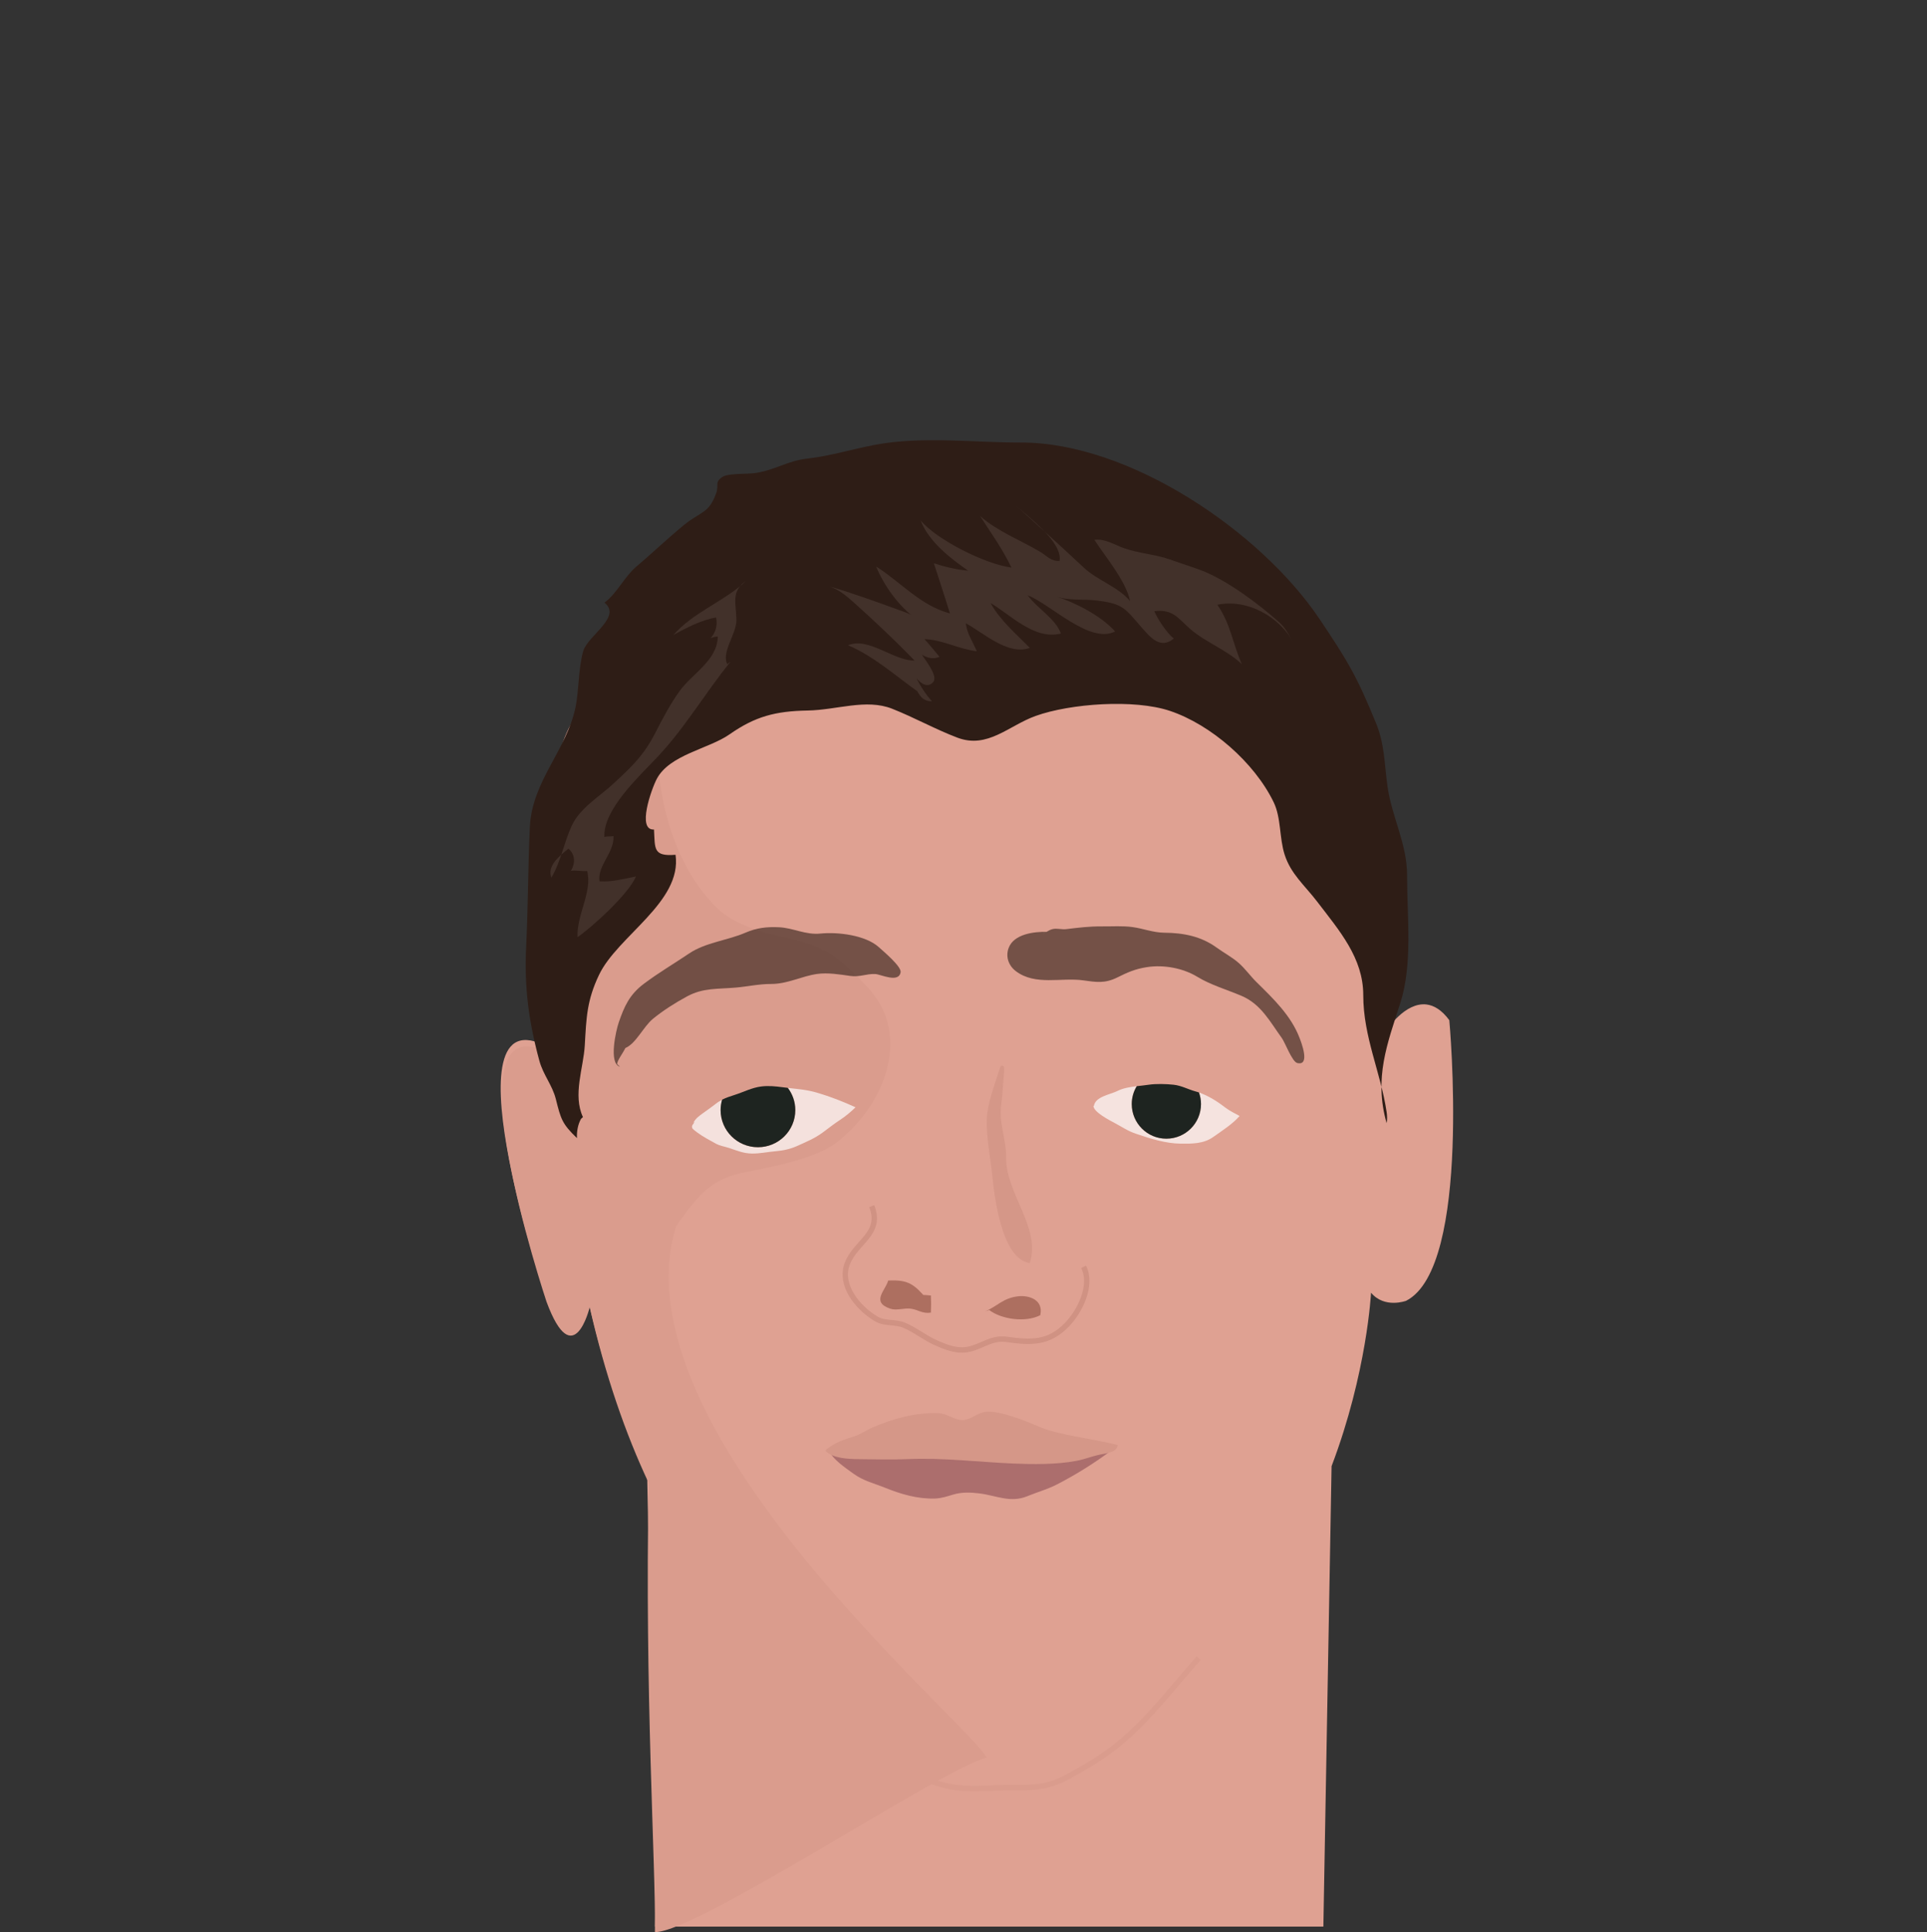
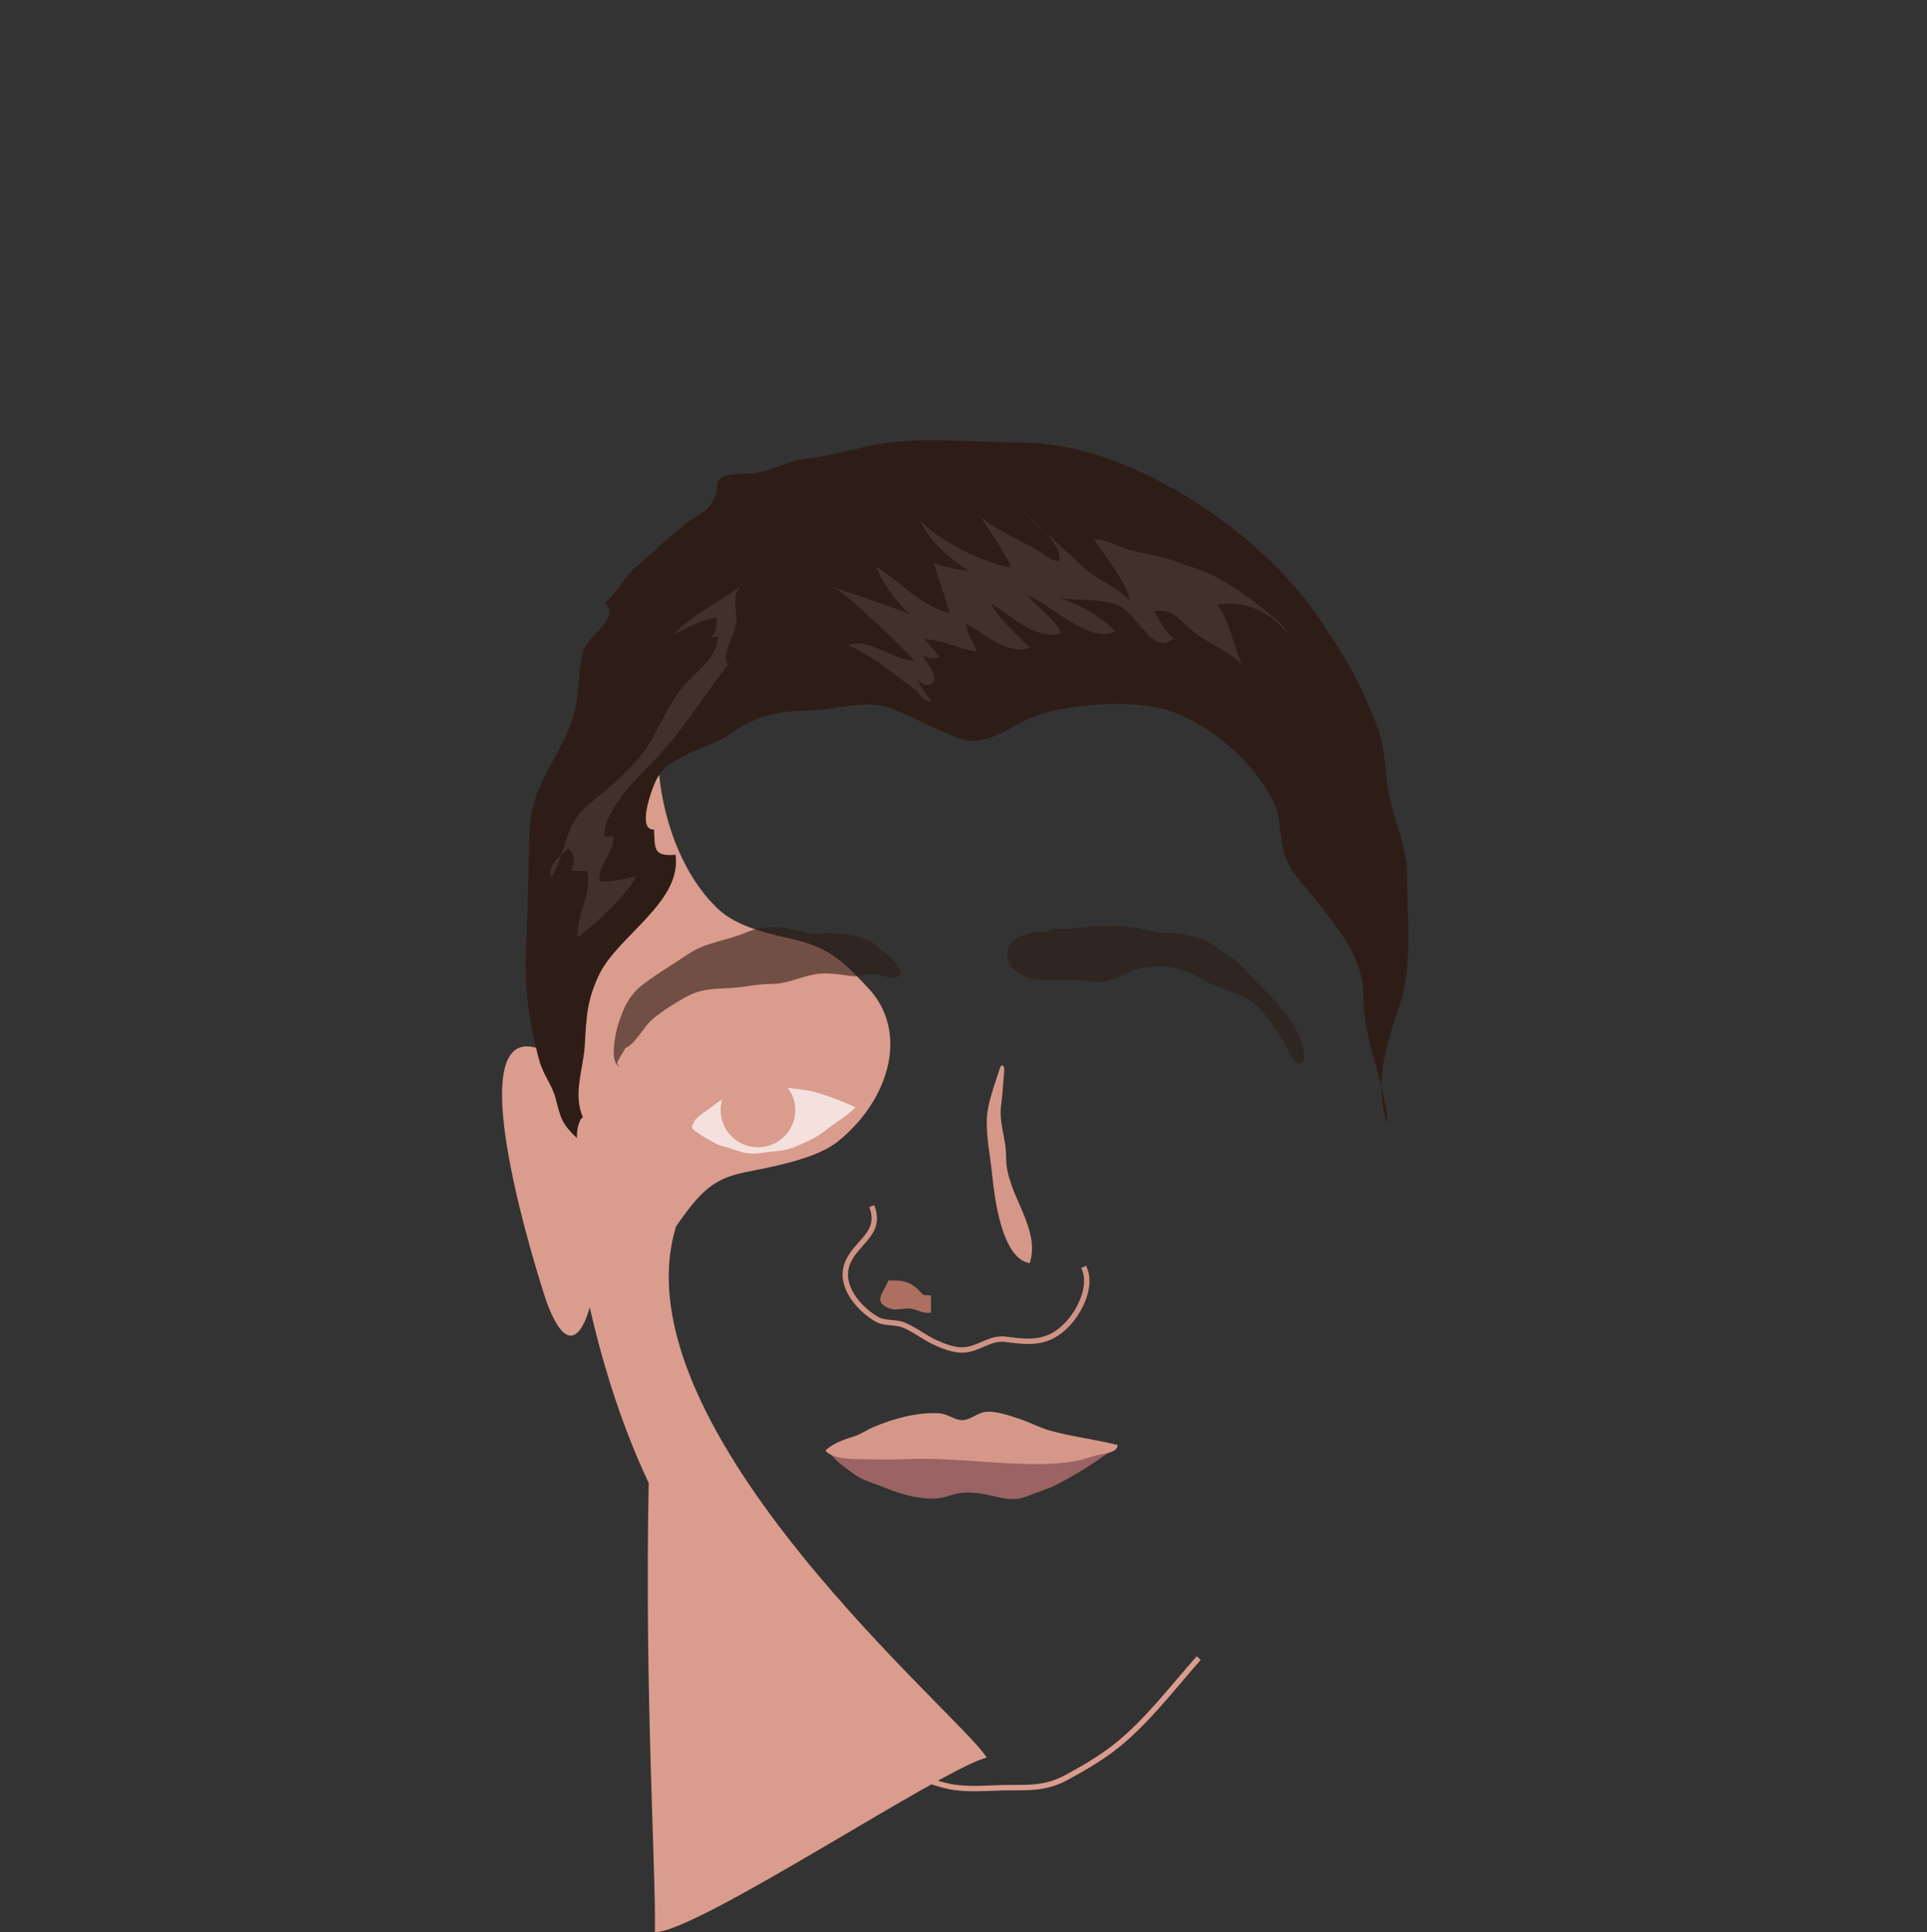
<svg xmlns="http://www.w3.org/2000/svg" id="s61cb5ef16dc23" class="face" x="0px" y="0px" width="357px" height="358px" viewBox="0 0 357 358">
  <rect x="0" y="0" width="357" height="358" fill="#333333" stroke="none" />
-   <path fill="#dfa192" d="M268.5,189.04c-1.41-1.92-2.86-2.74-4.22-2.91c-3.96-0.47-7.28,4.62-7.28,4.62c2.38-21.04,0-32.96,0-32.96c-16.83-65.56-65.84-69.37-76.8-69.39c-0.71,0.02-1.44,0.04-2.2,0.06c-54,1.42-71.5,44.58-71.5,44.58c-9,12.5-4,61.55-4,61.55c-21-12.95-1.5,45.45-1.5,45.45c5,13.5,8,1,8,1c2.88,12.67,6.63,23.41,10.9,32.53c0.85,44.99,1.74,68.73,1.44,83.43c23.33,0,116.79,0,123.83,0l1.52-85.32c6.58-17.33,7.31-32.14,7.31-32.14c2.5,3,6.5,1.5,6.5,1.5C272.75,234.79,268.5,189.04,268.5,189.04z M255.96,199.92C255.93,200.18,255.94,200.15,255.96,199.92L255.96,199.92z M256.22,197.67c0.03-0.3,0.07-0.64,0.11-1.01C256.29,197.01,256.25,197.35,256.22,197.67z M256.82,192.32c0.06-0.55,0.11-0.99,0.14-1.26C256.91,191.5,256.87,191.92,256.82,192.32z M265.33,190.26c-0.04-0.16-0.09-0.37-0.16-0.62c-0.13-0.5-0.31-1.2-0.54-2.1c0.22,0.86,0.4,1.58,0.54,2.1C265.24,189.9,265.29,190.1,265.33,190.26C265.47,190.79,265.48,190.83,265.33,190.26z" />
  <path fill="#da9c8d" d="M125.25,227.25c4.5-6.5,6.97-8.84,12.65-10c4.87-0.99,13.28-2.45,17.35-5.75c9.63-7.79,13.17-20.35,5.59-28.43c-4.32-4.6-7.03-7.3-13.05-8.81c-4.83-1.22-11.04-2.16-15.05-6.1c-7.84-7.69-11.29-20.73-10.82-31.2c0.41-8.95,9.17-18.79,15.15-24.83c7.04-7.12,15.71-14.12,23.72-20.42c-40.38,8.84-54.04,42.51-54.04,42.51c-9,12.5-4,61.55-4,61.55c-21-12.95-1.5,45.45-1.5,45.45c5,13.5,8,1,8,1c2.89,12.7,6.64,23.46,10.93,32.59c-0.78,38.87,1.32,70.54,1.15,83.21c7.79,0.1,53.6-30.51,61.45-32.32C179.16,318.81,113.75,264.75,125.25,227.25z" />
  <g class="eyes eyes-20">
    <path fill="#ffffff" fill-opacity="0.7" d="M151.38,202.48c-1.86-0.55-3.57-0.68-5.43-0.89c0.87,1.15,1.39,2.57,1.39,4.12c0,3.8-3.1,6.88-6.92,6.88c-3.82,0-6.92-3.08-6.92-6.88c0-0.67,0.1-1.31,0.28-1.92c-0.39,0.2-0.77,0.42-1.14,0.72c-0.67,0.53-1.68,1.24-2.39,1.75c-0.78,0.56-1.36,0.98-1.83,1.83l0.25-0.25c-0.16,0.52-0.65,0.65-0.4,1.23c0.08,0.18,0.81,0.71,1,0.85c1.02,0.74,2.21,1.37,3.32,1.98c0.78,0.44,1.76,0.57,2.58,0.85c1.38,0.47,2.61,0.98,4.11,1c1.43,0.03,2.91-0.3,4.34-0.42c1.44-0.12,2.77-0.4,4.06-0.98c1.75-0.79,3.21-1.39,4.66-2.44c1.14-0.83,2.17-1.67,3.33-2.42c0.96-0.61,2.05-1.55,2.83-2.31C156.24,204.14,153.82,203.2,151.38,202.48z" />
-     <path fill="#1e2420" d="M140.42,212.58c3.82,0,6.92-3.08,6.92-6.88c0-1.55-0.52-2.97-1.39-4.12c-0.33-0.04-0.66-0.07-1-0.12c-1.31-0.17-2.57-0.3-3.88-0.14c-1.77,0.21-3.3,1.04-4.98,1.57c-0.82,0.26-1.58,0.51-2.31,0.88c-0.18,0.61-0.28,1.25-0.28,1.92C133.5,209.51,136.6,212.58,140.42,212.58z" />
  </g>
  <g>
-     <path fill="#ffffff" fill-opacity="0.7" d="M227,205.23c-1.46-1.13-3.14-2.19-4.87-2.79c0.24,0.67,0.37,1.39,0.37,2.14c0,3.54-2.87,6.42-6.42,6.42c-3.54,0-6.42-2.87-6.42-6.42c0-1.21,0.34-2.35,0.93-3.31c-1.25,0.15-2.5,0.35-3.6,0.9c-1.37,0.68-4.04,1.02-4.33,2.75h-0.08c-0.03,1.13,3.05,2.71,3.92,3.17c1.47,0.78,2.38,1.47,4,2.01c2.65,0.9,5.43,1.79,8.25,1.82c2.12,0.02,4.23,0.03,6.01-1.23c1.57-1.11,3.64-2.44,4.89-3.9C228.79,206.32,227.79,205.84,227,205.23z" />
-     <path fill="#1e2420" d="M216.08,211c3.54,0,6.42-2.87,6.42-6.42c0-0.75-0.14-1.47-0.37-2.14c-0.2-0.07-0.4-0.14-0.61-0.19c-1.49-0.41-2.59-1.08-4.1-1.25c-1.37-0.15-3.26-0.2-4.6,0c-0.72,0.11-1.47,0.18-2.22,0.27c-0.59,0.97-0.93,2.1-0.93,3.31C209.67,208.13,212.54,211,216.08,211z" />
-   </g>
+     </g>
  <g class="eyebrows eyebrows-4">
    <path fill="#2e1d16" fill-opacity="0.6" d="M114.33,197.17c0.01-0.65,1.08-2.04,1.53-2.97c1.97-0.83,3.34-3.96,5.09-5.4c1.89-1.55,4.14-2.98,6.34-4.17c2.99-1.61,5.6-1.33,9.03-1.63c2.21-0.19,4.22-0.67,6.53-0.67c3.02,0.01,5.63-1.43,8.49-1.85c2-0.29,4.28,0.09,6.16,0.36c1.79,0.26,2.99-0.43,4.66-0.35c1.02,0.05,4.34,1.73,4.69-0.33c0.18-1.07-3.19-3.88-4.06-4.67c-2.46-2.21-7.58-2.83-10.8-2.5c-2.77,0.28-4.98-1.04-7.66-1.17c-2.3-0.11-4.17,0.12-6.21,1c-3.32,1.44-7.42,1.82-10.42,3.84c-2.8,1.89-5.72,3.6-8.45,5.66c-2.66,2.01-3.62,4.22-4.63,7.17c-0.49,1.42-1.92,7.57,0.22,8.17" />
    <path fill="#2e1d16" fill-opacity="0.6" d="M194,172.67c-2.43-0.06-6.16,0.4-7.13,2.97c-0.61,1.6-0.04,3.28,1.33,4.32c3.62,2.73,8.38,1.13,12.48,1.7c2.36,0.33,3.97,0.62,6.28-0.52c1.98-0.98,3.3-1.58,5.52-1.93c3.17-0.49,6.73,0.2,9.35,1.8c2.5,1.52,5.41,2.35,8.17,3.52c3.63,1.54,5.29,4.81,7.46,7.8c0.64,0.88,1.91,4.42,2.88,4.65c2.49,0.59,0.69-3.97,0.38-4.75c-1.57-4.06-4.84-7.2-7.92-10.23c-1.16-1.14-2.09-2.48-3.29-3.54c-1.26-1.11-2.77-1.9-4.14-2.89c-2.83-2.05-6.05-2.71-9.69-2.74c-2.04-0.02-3.86-0.77-5.84-1.04c-1.84-0.26-3.78-0.11-5.66-0.13c-2.39-0.02-4.34,0.23-6.66,0.51c-0.8,0.1-1.73-0.2-2.51-0.01c-0.82,0.2-1.05,0.6-1.83,0.83" />
  </g>
  <g class="chin chin-8">
    <path fill="none" stroke="#da9c8d" stroke-miterlimit="10" d="M147.66,312.5c2.25,2.69,5,4.72,7.44,7.05 c1.68,1.6,3.26,3.36,5.1,4.71c1.87,1.37,4.35,2.79,6.47,3.57c3.26,1.2,5.64,2.43,9.1,3.18c3.51,0.75,7.66,0.24,11.23,0.24 c4.15-0.01,6.93,0.12,10.8-2c3.13-1.71,6.24-3.52,9.03-5.75c5.68-4.53,10.22-10.58,15.24-16.25" />
  </g>
  <g class="hair hair-3008">
    <path fill="#2e1d16" d="M108,207c-1.93-4.13,0.11-9.13,0.34-13.33c0.29-5.15,0.39-8.29,2.62-12.99c3.41-7.23,15.44-13.53,14.19-22.29c-4.21,0.35-3.78-1.15-3.99-4.68c-3.21,0.19-0.48-7.48,0.51-9.37c2.37-4.51,9.66-5.58,13.48-8.26c4.77-3.34,8.52-4.31,14.48-4.42c5.39-0.09,10.82-2.24,15.65-0.33c4.12,1.63,8.04,3.83,12.09,5.36c5.61,2.12,9.5-2.24,14.51-4.03c6.38-2.29,18.23-3.16,24.87-0.93c7.59,2.55,15.65,9.56,19.22,16.94c1.39,2.88,1.03,6.6,2.02,9.68c1.15,3.61,3.7,5.67,6.03,8.72c4.1,5.37,8.54,10.42,8.54,17.33c0,7.75,3.24,14.3,4.33,21.67c0.1,0.68,0.12,1.4,0,2.05c-2.38-8.34,0.12-14.74,2.52-22.21c2.34-7.29,1.26-15.99,1.27-23.66c0.01-5.91-2.81-10.76-3.63-16.53c-0.6-4.21-0.5-7.73-2.13-11.73c-3.57-8.76-5.35-11.67-10.49-19.33C233.61,98.56,209.3,81.96,189.1,82c-8.64,0.02-18.15-1.2-26.78,0.39c-4.36,0.8-8.41,2.1-12.84,2.6c-3.58,0.4-5.89,2.12-9.58,2.67c-1.47,0.22-5.04-0.01-6.12,0.75c-1.43,1.01-0.56,1.43-1.08,2.91c-1.35,3.89-2.91,3.44-6.01,5.98c-2.77,2.27-5.95,5.27-8.84,7.73c-2.23,1.9-3.57,4.97-5.87,6.64c3.32,2.63-3.13,6.14-3.93,8.98c-0.93,3.29-0.78,7.15-1.4,10.26c-1.62,8.08-8.09,13.77-8.49,22.35c-0.34,7.28-0.32,14.72-0.68,22.05c-0.38,7.67,0.48,14.03,2.45,21.27c0.71,2.6,2.39,4.49,3.04,7.06c0.93,3.69,1.14,4.59,3.92,7.25c-0.06-1.25,0.17-2.52,0.75-3.57" />
    <path fill="#42312a" d="M137.45,108.33c-3.95,3.37-8.99,5.19-12.7,9.32c2.43-1.32,5.22-2.78,7.92-3.23c0.28,1.38-0.05,2.77-1,3.81c0.42-0.15,0.86-0.25,1.31-0.29c-0.07,4.42-4.71,6.86-7.06,10.09c-1.65,2.27-3.21,5.2-4.49,7.72c-2.17,4.25-4.33,6.25-7.81,9.48c-2.65,2.47-6.12,4.41-7.7,7.79c-1.42,3.06-2.04,6.69-3.77,9.61c-0.82-2.19,1.44-3.98,3.15-5.36c1.3,1.02,1.31,2.77,0.45,4.12c0.68-0.22,2.3,0.13,3.02,0c1.05,3.72-1.99,8.2-1.77,12.26c2.63-1.79,9.46-7.98,10.82-11.24c-2.23,0.43-4.46,1.06-6.75,0.9c-0.44-2.91,2.74-5.25,2.59-8.38c-0.55,0.1-1.14-0.01-1.69,0.16c-0.26-5.05,6.41-11.19,9.72-14.7c5.31-5.62,8.8-11.8,13.61-17.72c-0.23,0.05-0.32,0.3-0.57,0.39c-1.11-2.26,1.71-5.52,1.7-8.17c-0.02-3.08-1.07-5.14,1.69-7.23" />
    <path fill="#42312a" d="M170.28,128.33c-4.28-3.01-8.31-6.7-13.18-8.77c3.88-1.56,8.36,2.87,12.34,2.85c-3.46-3.59-7.51-7.42-11.31-10.81c-1.4-1.25-2.7-2.32-4.47-2.94c4.2,1.22,8.86,2.9,12.93,4.39c1.07,0.39,2.19,0.67,3.15,1.64c-3.18-2.28-5.97-6.14-7.42-9.71c4.59,2.9,8.18,7.22,13.67,8.69c-0.96-3.07-2.01-6.36-2.98-9.3c2.05,0.68,4.18,1.19,6.35,1.38c-3.43-2.41-7.28-5.37-8.82-9.34c3,3.64,12.02,8.13,16.84,8.76c-1.64-3.44-3.8-6.42-5.79-9.53c3.11,2.76,7.59,4.53,11.08,6.59c1.32,0.78,2,1.8,3.63,1.71c0.62-3.48-6-8.33-8.08-10.26c4.23,3.82,8.45,7.65,12.6,11.53c2.48,2.32,6.46,3.6,8.54,6.18c-0.77-3.74-4.49-8.1-6.61-11.35c1.89-0.29,3.75,0.93,5.48,1.54c2.73,0.96,5.87,1.14,8.49,2.08c1.89,0.68,3.75,1.26,5.63,1.95c4.78,1.75,10.91,6.34,14.66,9.72c1.16,1.05,1.88,2.5,2.57,3.71c-2.46-4.74-8.52-8.14-14.05-6.98c2.51,3.63,2.83,7.2,4.54,11.01c-2.86-2.71-6.66-3.99-9.6-6.55c-2.23-1.94-3.1-3.68-6.62-3.27c0.57,1.39,2.3,4.04,3.61,5.07c-2.46,2.07-4.35-0.22-5.93-2.02c-3.1-3.53-3.33-4.41-8.35-5.03c-2.5-0.31-5.13,0.09-7.57-0.76c3.57,1.13,8.39,3.58,10.97,6.5c-4.69,2.4-11.98-5.09-16.18-6.7c1.77,2.46,5.06,4.2,6.15,7.08c-4.91,1.29-9.51-3.62-13.04-5.65c1.78,3.23,4.76,5.74,7.28,8.31c-4.04,1.47-8.53-2.76-11.85-4.55c0.15,1.8,1.3,3.45,2.03,5.17c-3.37-0.38-6.33-2.13-9.71-2.24c0.99,1.05,1.86,2.17,2.8,3.28c-1,0.45-2.26,0.27-3.26-0.4c0.43,0.79,3.03,3.88,2.12,5.03c-0.91,1.15-2.22,0.48-3.11-0.66c0.66,1.44,1.76,3.05,2.84,4.28c-1.67-0.02-2.4-1.05-3.04-2.62" />
  </g>
  <g class="nose nose-4">
    <path fill="#d59788" d="M186.01,198.89c-0.17,1.53-0.26,3.95-0.49,5.46c-0.58,3.86,0.9,6.29,0.88,10.24 c-0.02,6.65,6.48,12.91,4.38,19.46c-5.2-0.71-6.56-12.33-6.95-16.23c-0.33-3.31-1.14-7.11-1.01-10.49 c0.11-2.91,1.43-6.24,2.54-9.75C185.35,197.6,186.24,196.78,186.01,198.89z" />
    <path fill="#ad6f60" d="M171.75,240.75c-2.35-2.73-3.43-3.67-7.21-3.46c-0.48,1.84-3.28,4,0.46,5.23c1.09,0.36,2.6-0.19,3.75-0.02c1.39,0.2,2.14,0.97,3.71,0.73c0.05-1.04,0.05-2.13,0-3.17c-0.57-0.04-1.4-0.18-1.96-0.04" />
-     <path fill="#ad6f60" d="M182.5,243c2.33-0.96,3.32-2.52,6.26-2.81c1.82-0.18,4.62,0.63,3.96,3.52c-2.78,1.42-7.23,0.74-9.46-0.96" />
    <path fill="none" stroke="#d09283" stroke-miterlimit="10" d="M161.5,223.5c2.03,5.16-3.05,6.6-4.56,10.75c-1.43,3.93,1.93,8.02,5.26,10.07c1.73,1.07,3.5,0.51,5.29,1.24c2,0.82,3.77,2.3,5.76,3.19c1.87,0.84,4.05,1.76,6.26,1.26c2.54-0.57,4.2-2.21,6.99-1.82c4.49,0.63,7.81,0.77,11.18-2.74c2.46-2.56,4.78-7.35,3.07-10.7" />
  </g>
  <g class="mouth mouth-16">
    <path fill="#a7696a" fill-opacity="0.9" d="M153.56,268.86c0.93,1.72,2.93,3.03,4.52,4.19c1.92,1.39,3.79,1.78,5.89,2.63c2.94,1.19,6,2.09,9.2,2c1.27-0.04,2.29-0.4,3.4-0.73c1.56-0.47,3.21-0.43,4.89-0.22c3.21,0.41,5.71,1.81,8.88,0.51c1.8-0.74,3.73-1.28,5.39-2.13c3.54-1.81,7.48-4.25,10.6-6.7c-1.22,0.13-3.41-0.67-4.66-0.68c-1.67-0.02-3.03-0.06-4.68-0.28c-2.86-0.39-5.59-0.13-8.47-0.17c-2.59-0.03-5.01-0.78-7.64-0.56c-2.76,0.23-5.51,0.71-8.28,0.97c-2,0.19-4.01,0.29-6.03,0.38c-3.07,0.13-6.32-0.69-9.16,0.29c-1.05,0.36-2.54,1.03-3.61,0.62" />
    <path fill="#d59788" d="M153.05,268.63c1.64-1.35,3.28-1.87,5.29-2.51c1.19-0.38,2.23-1.14,3.31-1.61c3.73-1.61,8.13-2.84,12.25-2.64c1.47,0.07,2.64,1.06,3.97,1.25c1.73,0.24,2.99-1.23,4.52-1.47c1.93-0.31,4.62,0.66,6.39,1.24c1.96,0.64,3.89,1.69,5.82,2.22c4.05,1.13,8.43,1.62,12.46,2.66c-0.08,1.34-2.13,1.53-3.2,1.75c-1.52,0.31-2.95,0.9-4.46,1.18c-3.7,0.7-8.01,0.65-11.72,0.49c-6.48-0.28-12.9-1.09-19.38-0.82c-3.13,0.13-6.17,0.05-9.31,0.01c-1.97-0.02-4.72-0.17-6.03-1.5" />
  </g>
</svg>